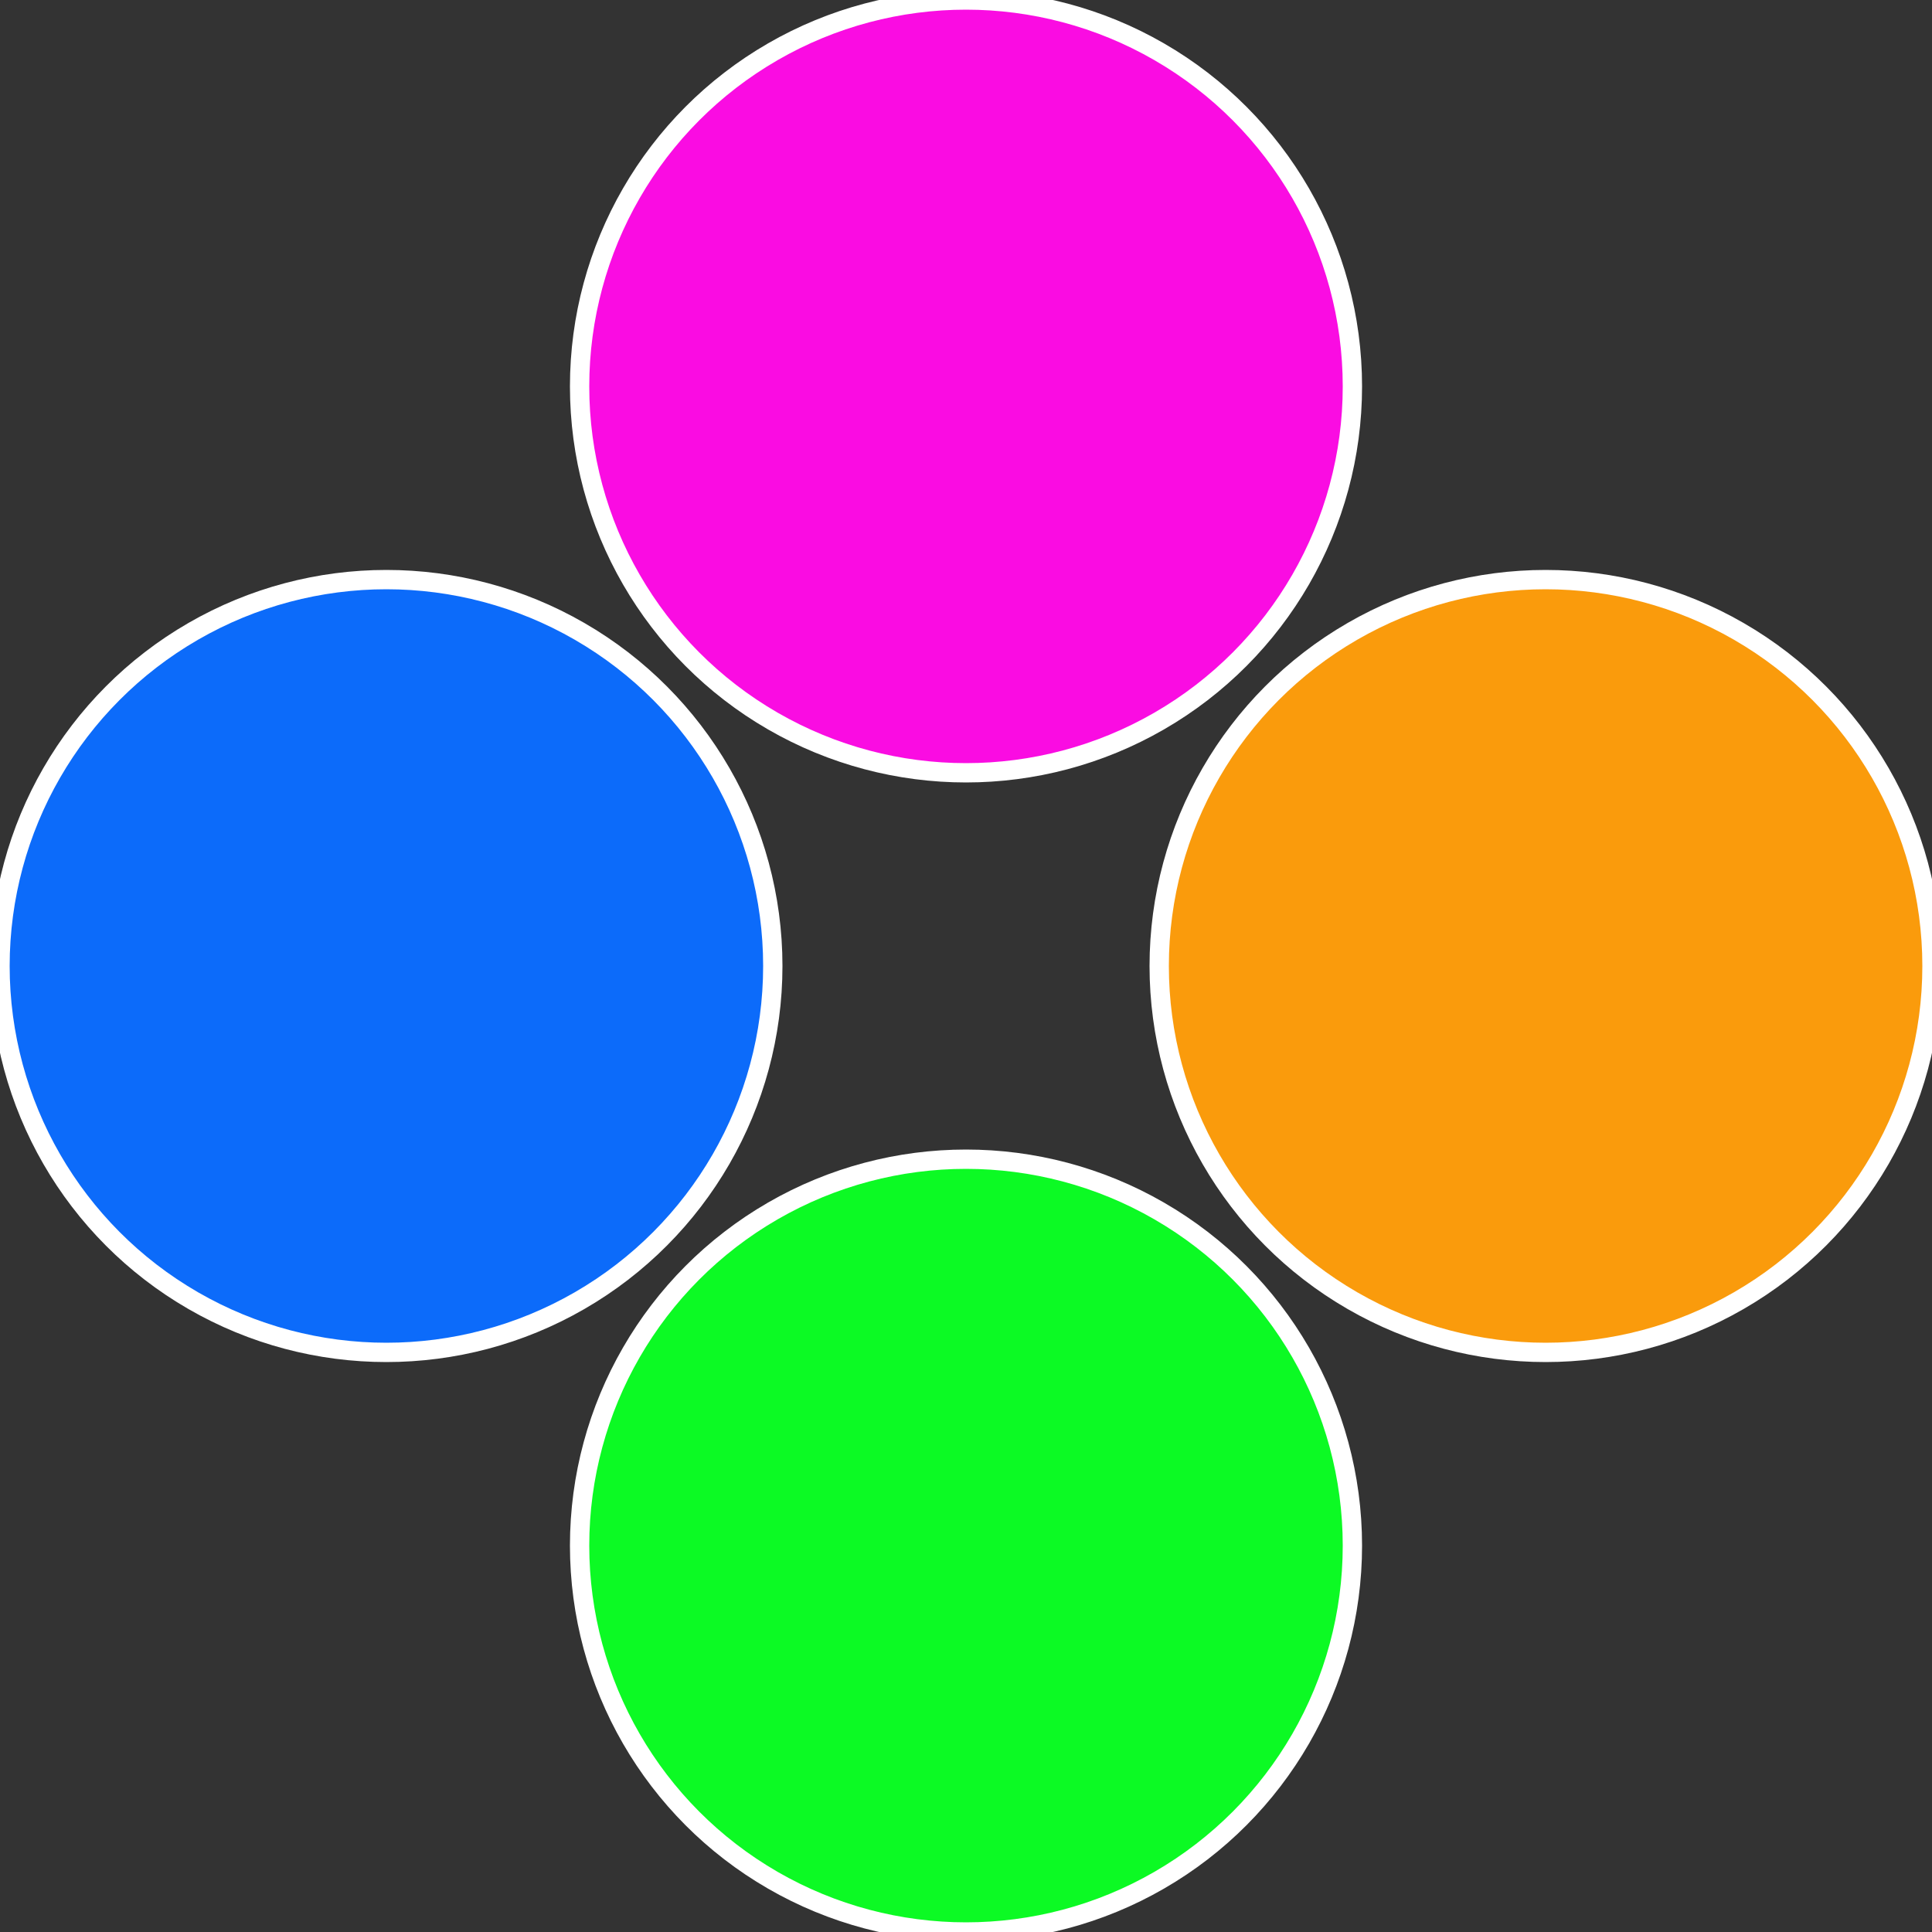
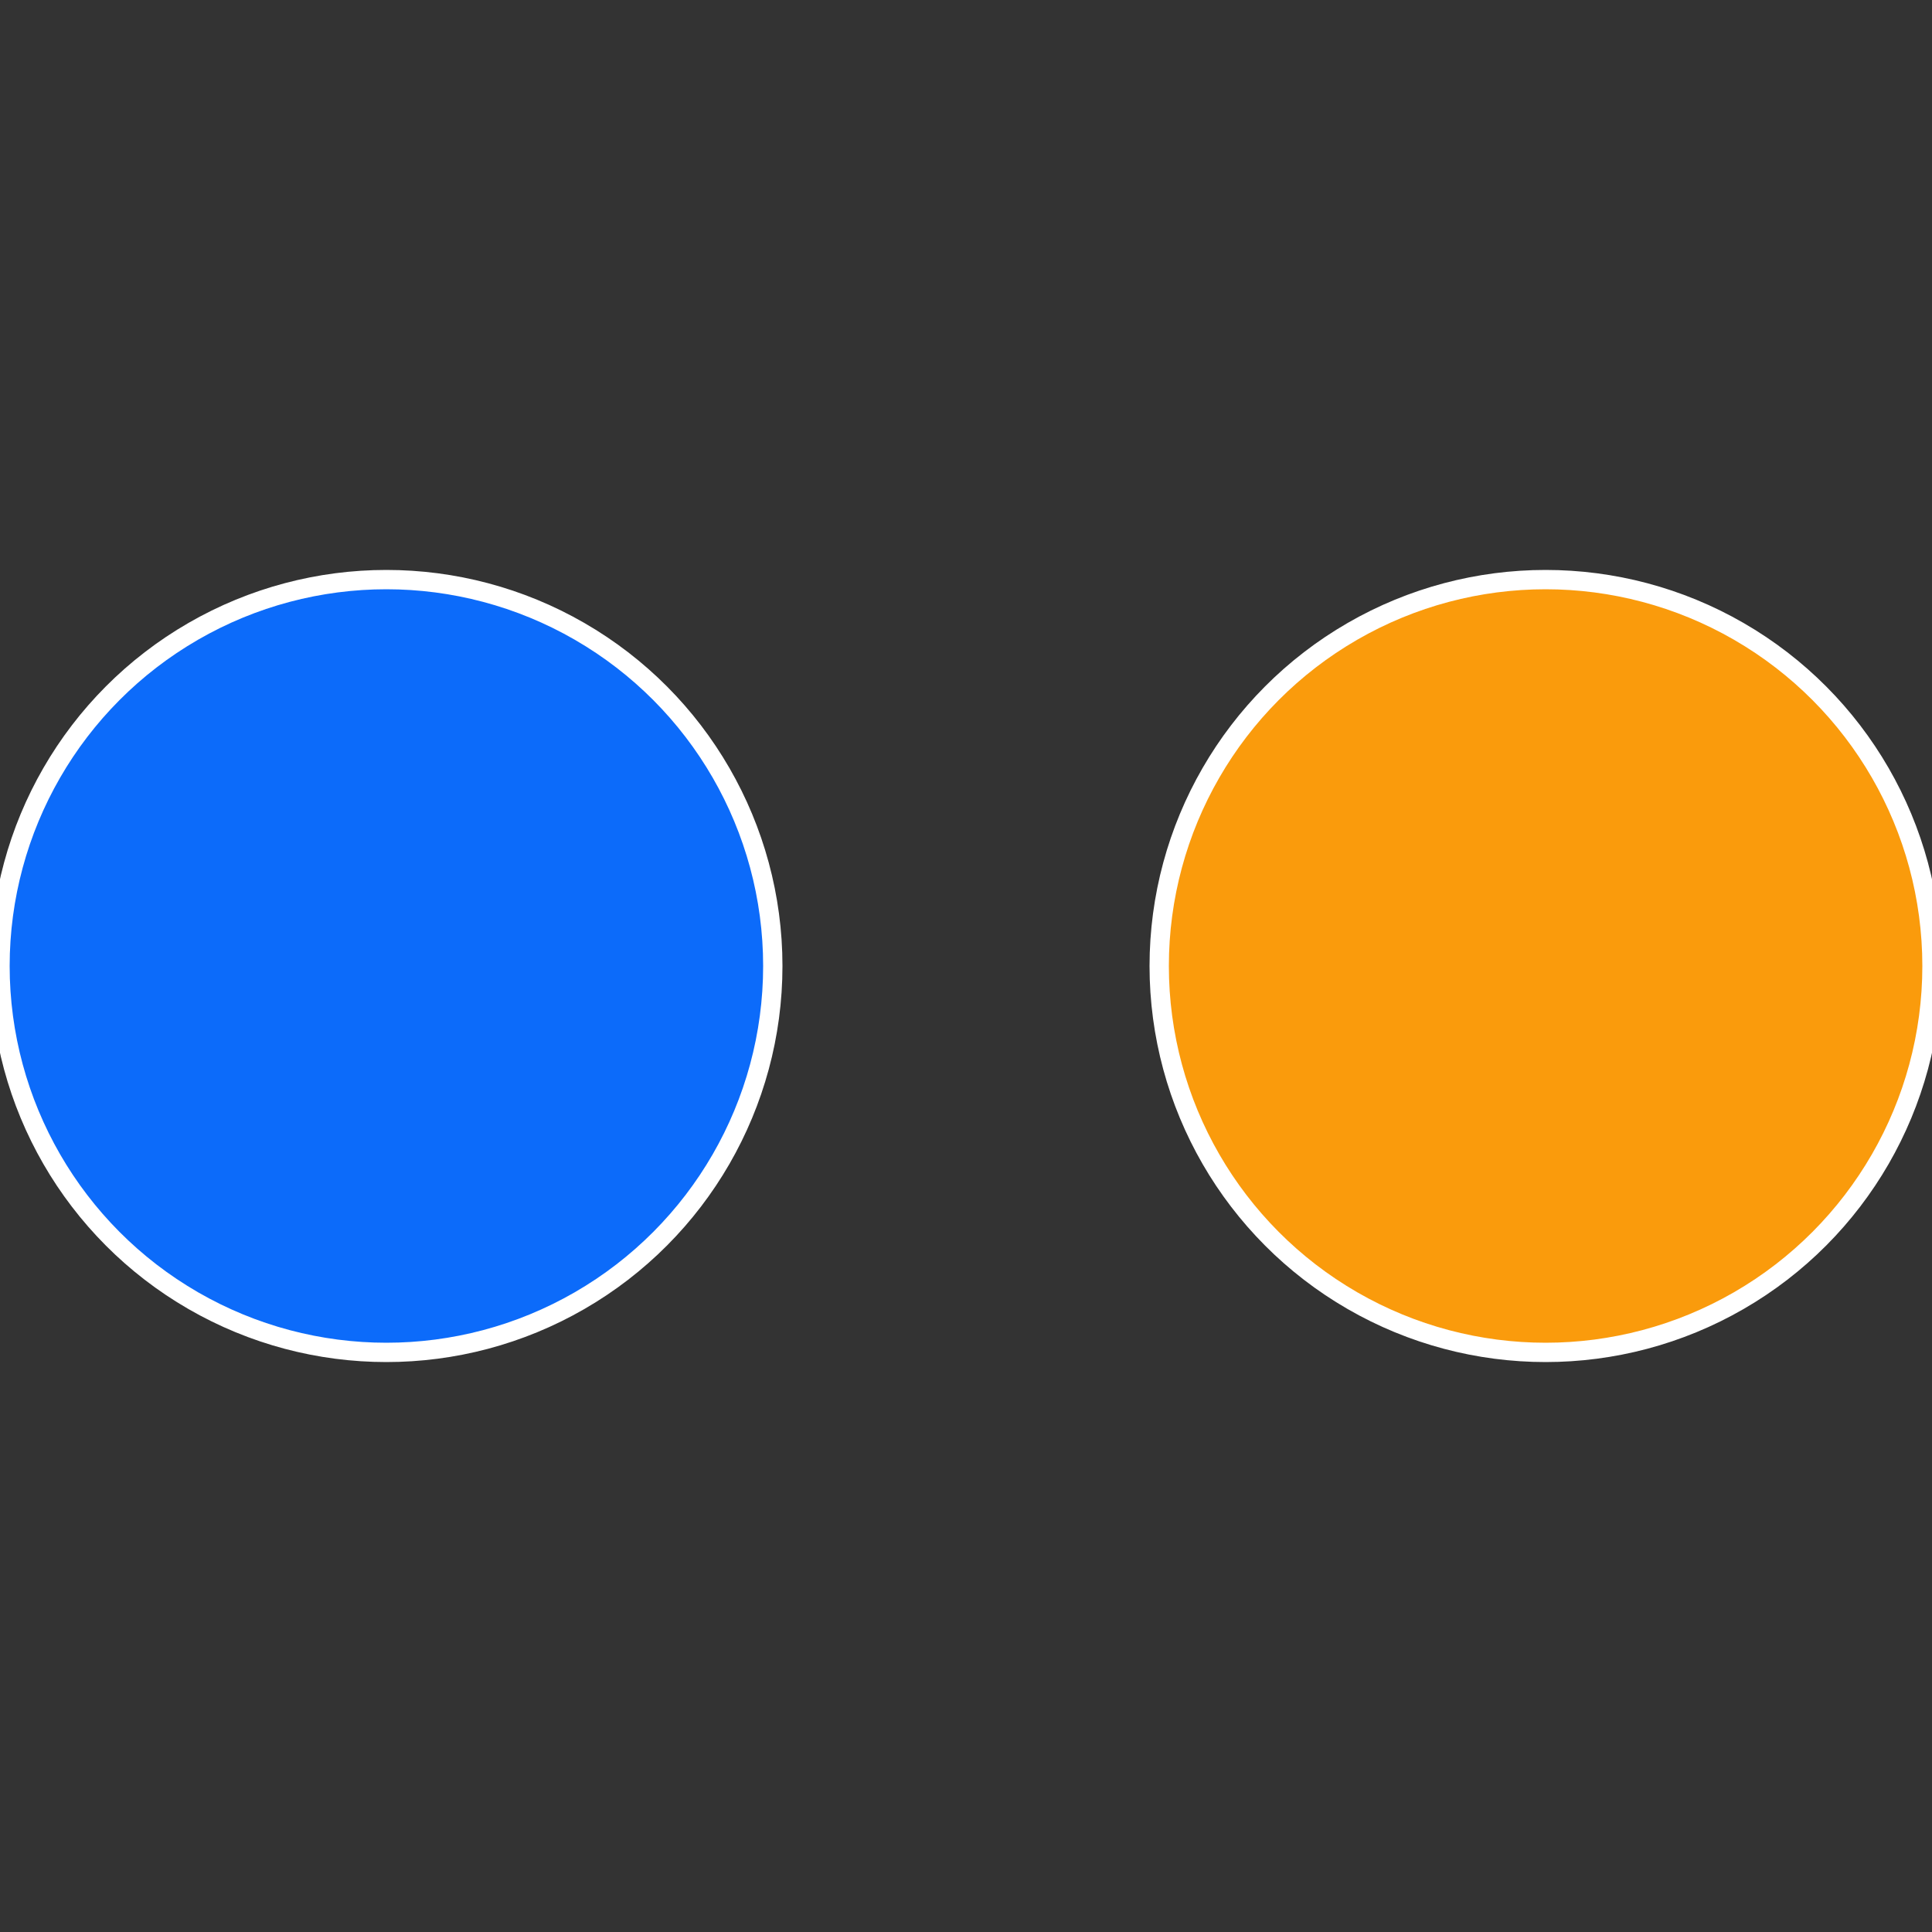
<svg xmlns="http://www.w3.org/2000/svg" width="500" height="500" viewBox="-1 -1 2 2">
  <rect x="-1" y="-1" width="2" height="2" fill="#333333" stroke="none" />
  <circle cx="0.6" cy="0" r="0.4" fill="#fa9b0c" stroke="#fff" stroke-width="1%" />
-   <circle cx="3.6739403974421E-17" cy="0.6" r="0.4" fill="#0cfa24" stroke="#fff" stroke-width="1%" />
  <circle cx="-0.6" cy="7.3478807948841E-17" r="0.4" fill="#0c6bfa" stroke="#fff" stroke-width="1%" />
-   <circle cx="-1.1021821192326E-16" cy="-0.6" r="0.4" fill="#fa0ce2" stroke="#fff" stroke-width="1%" />
</svg>